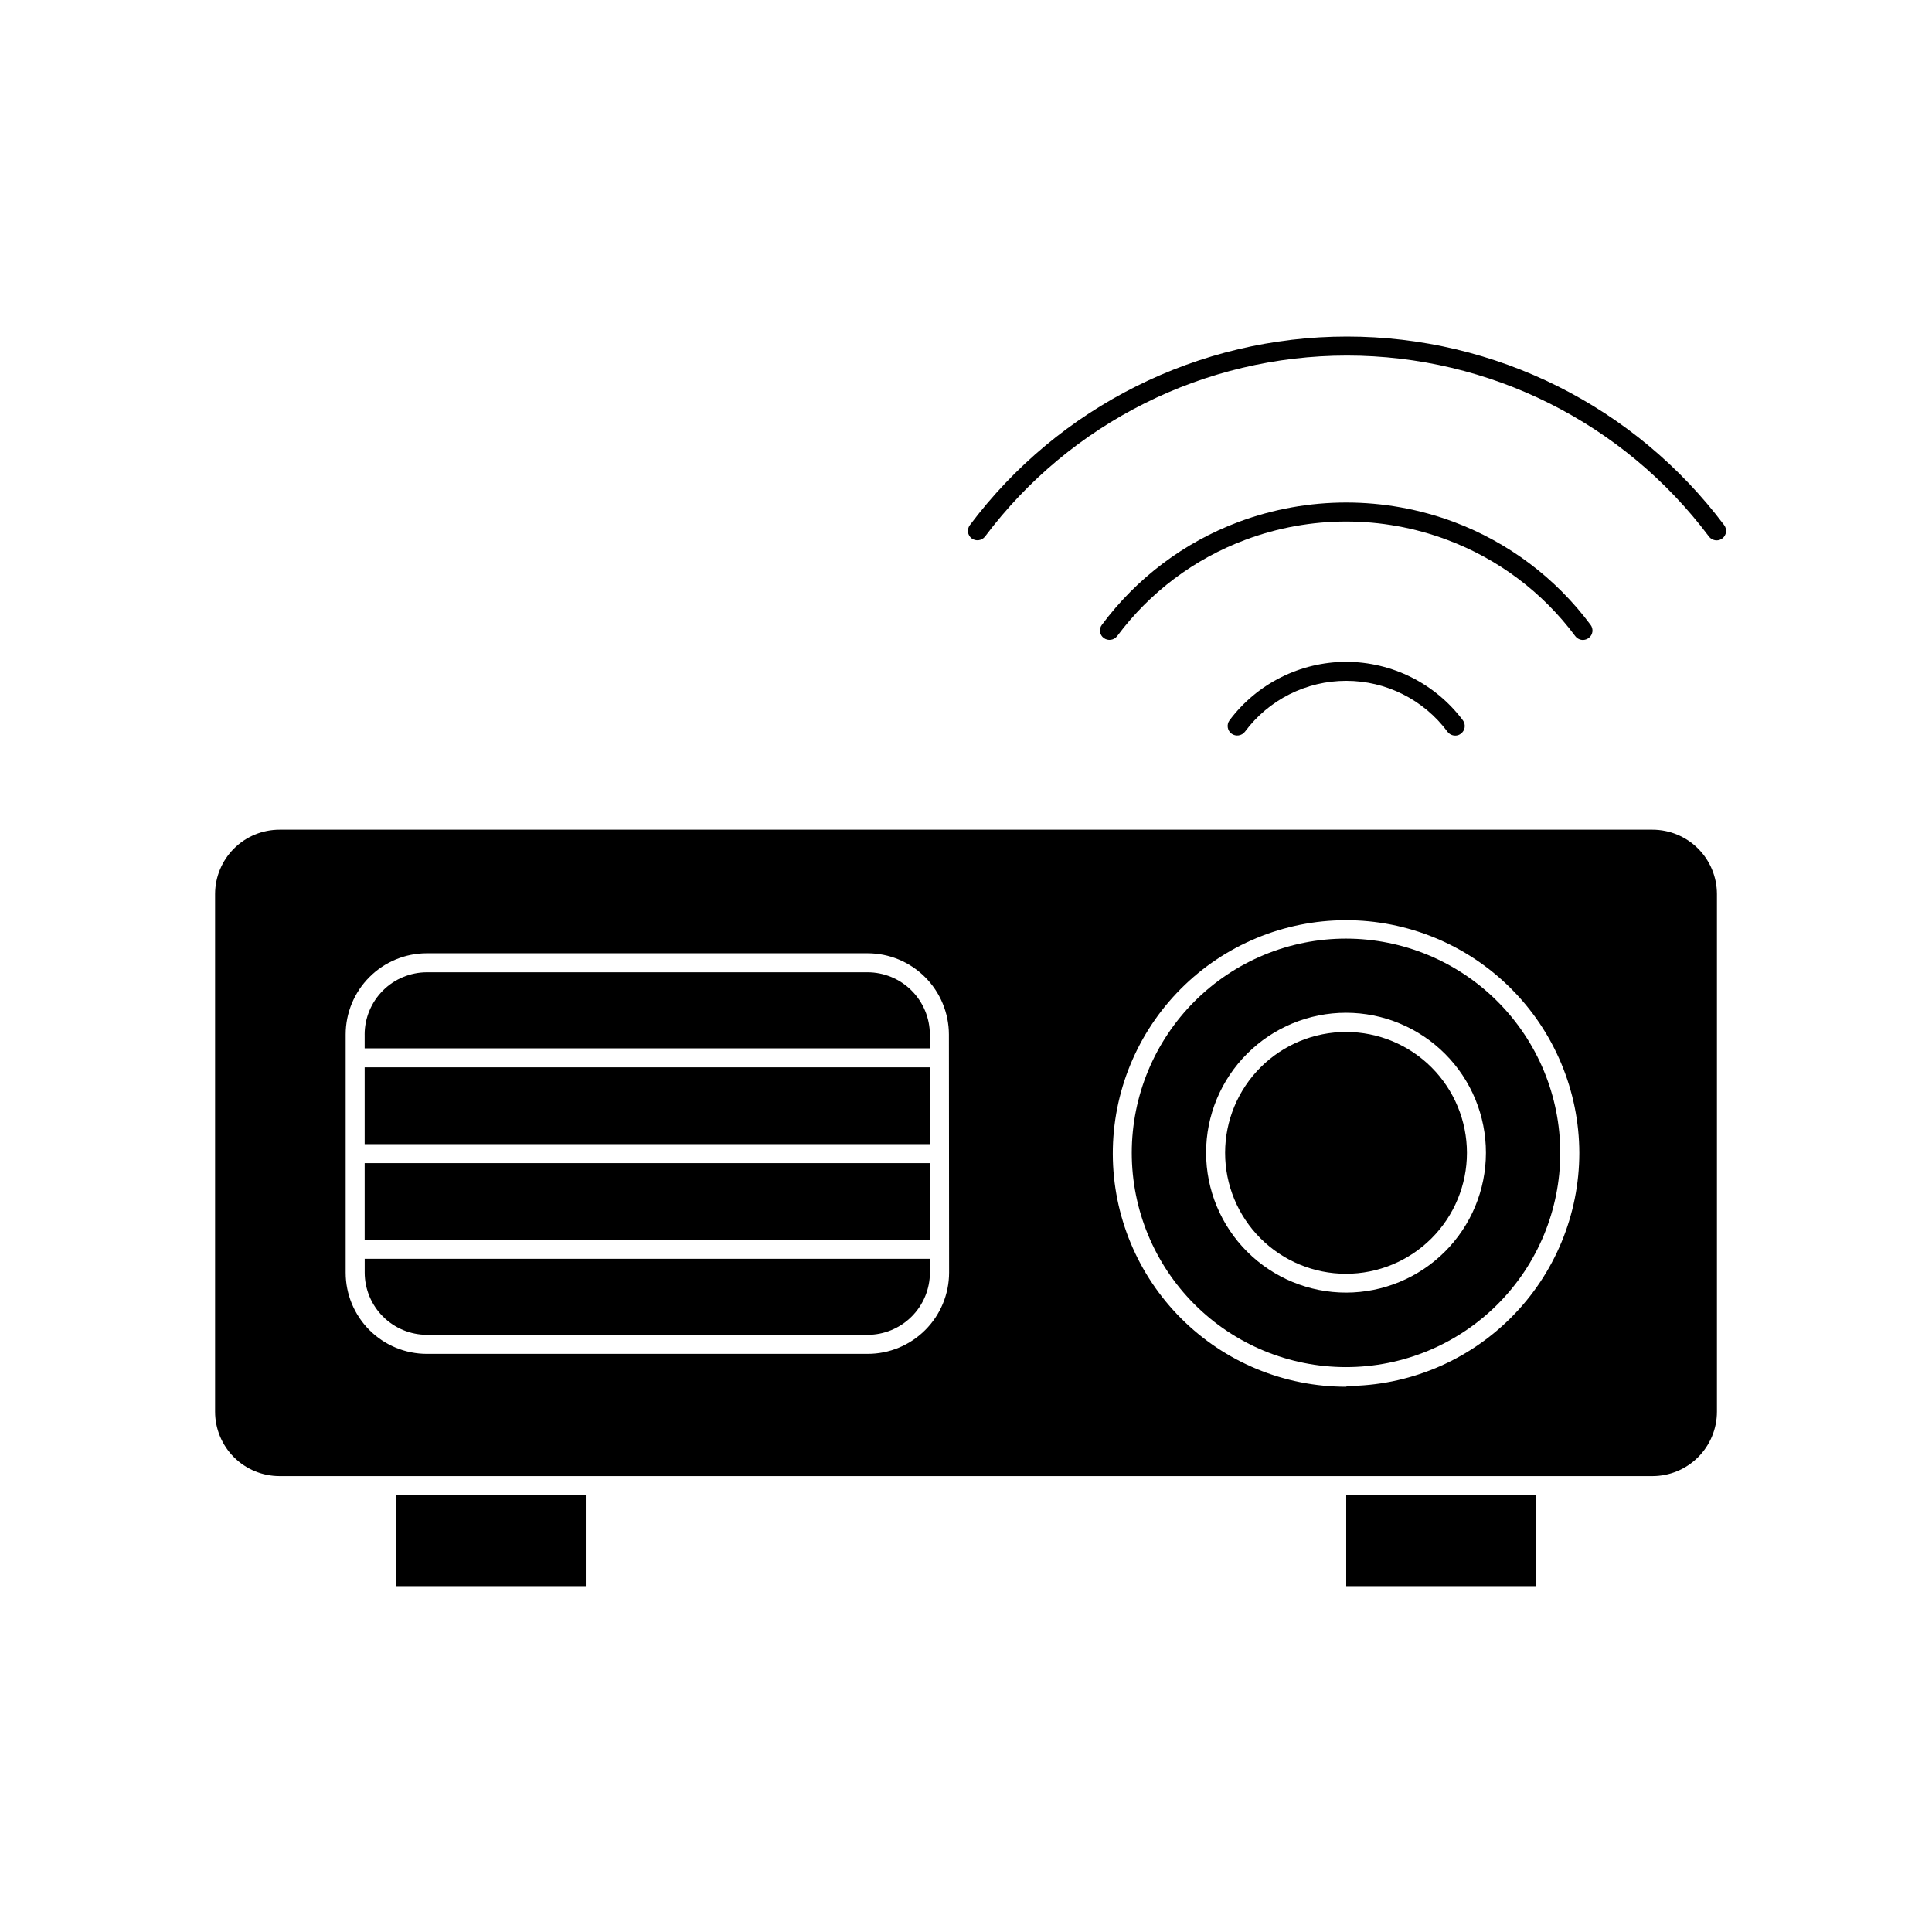
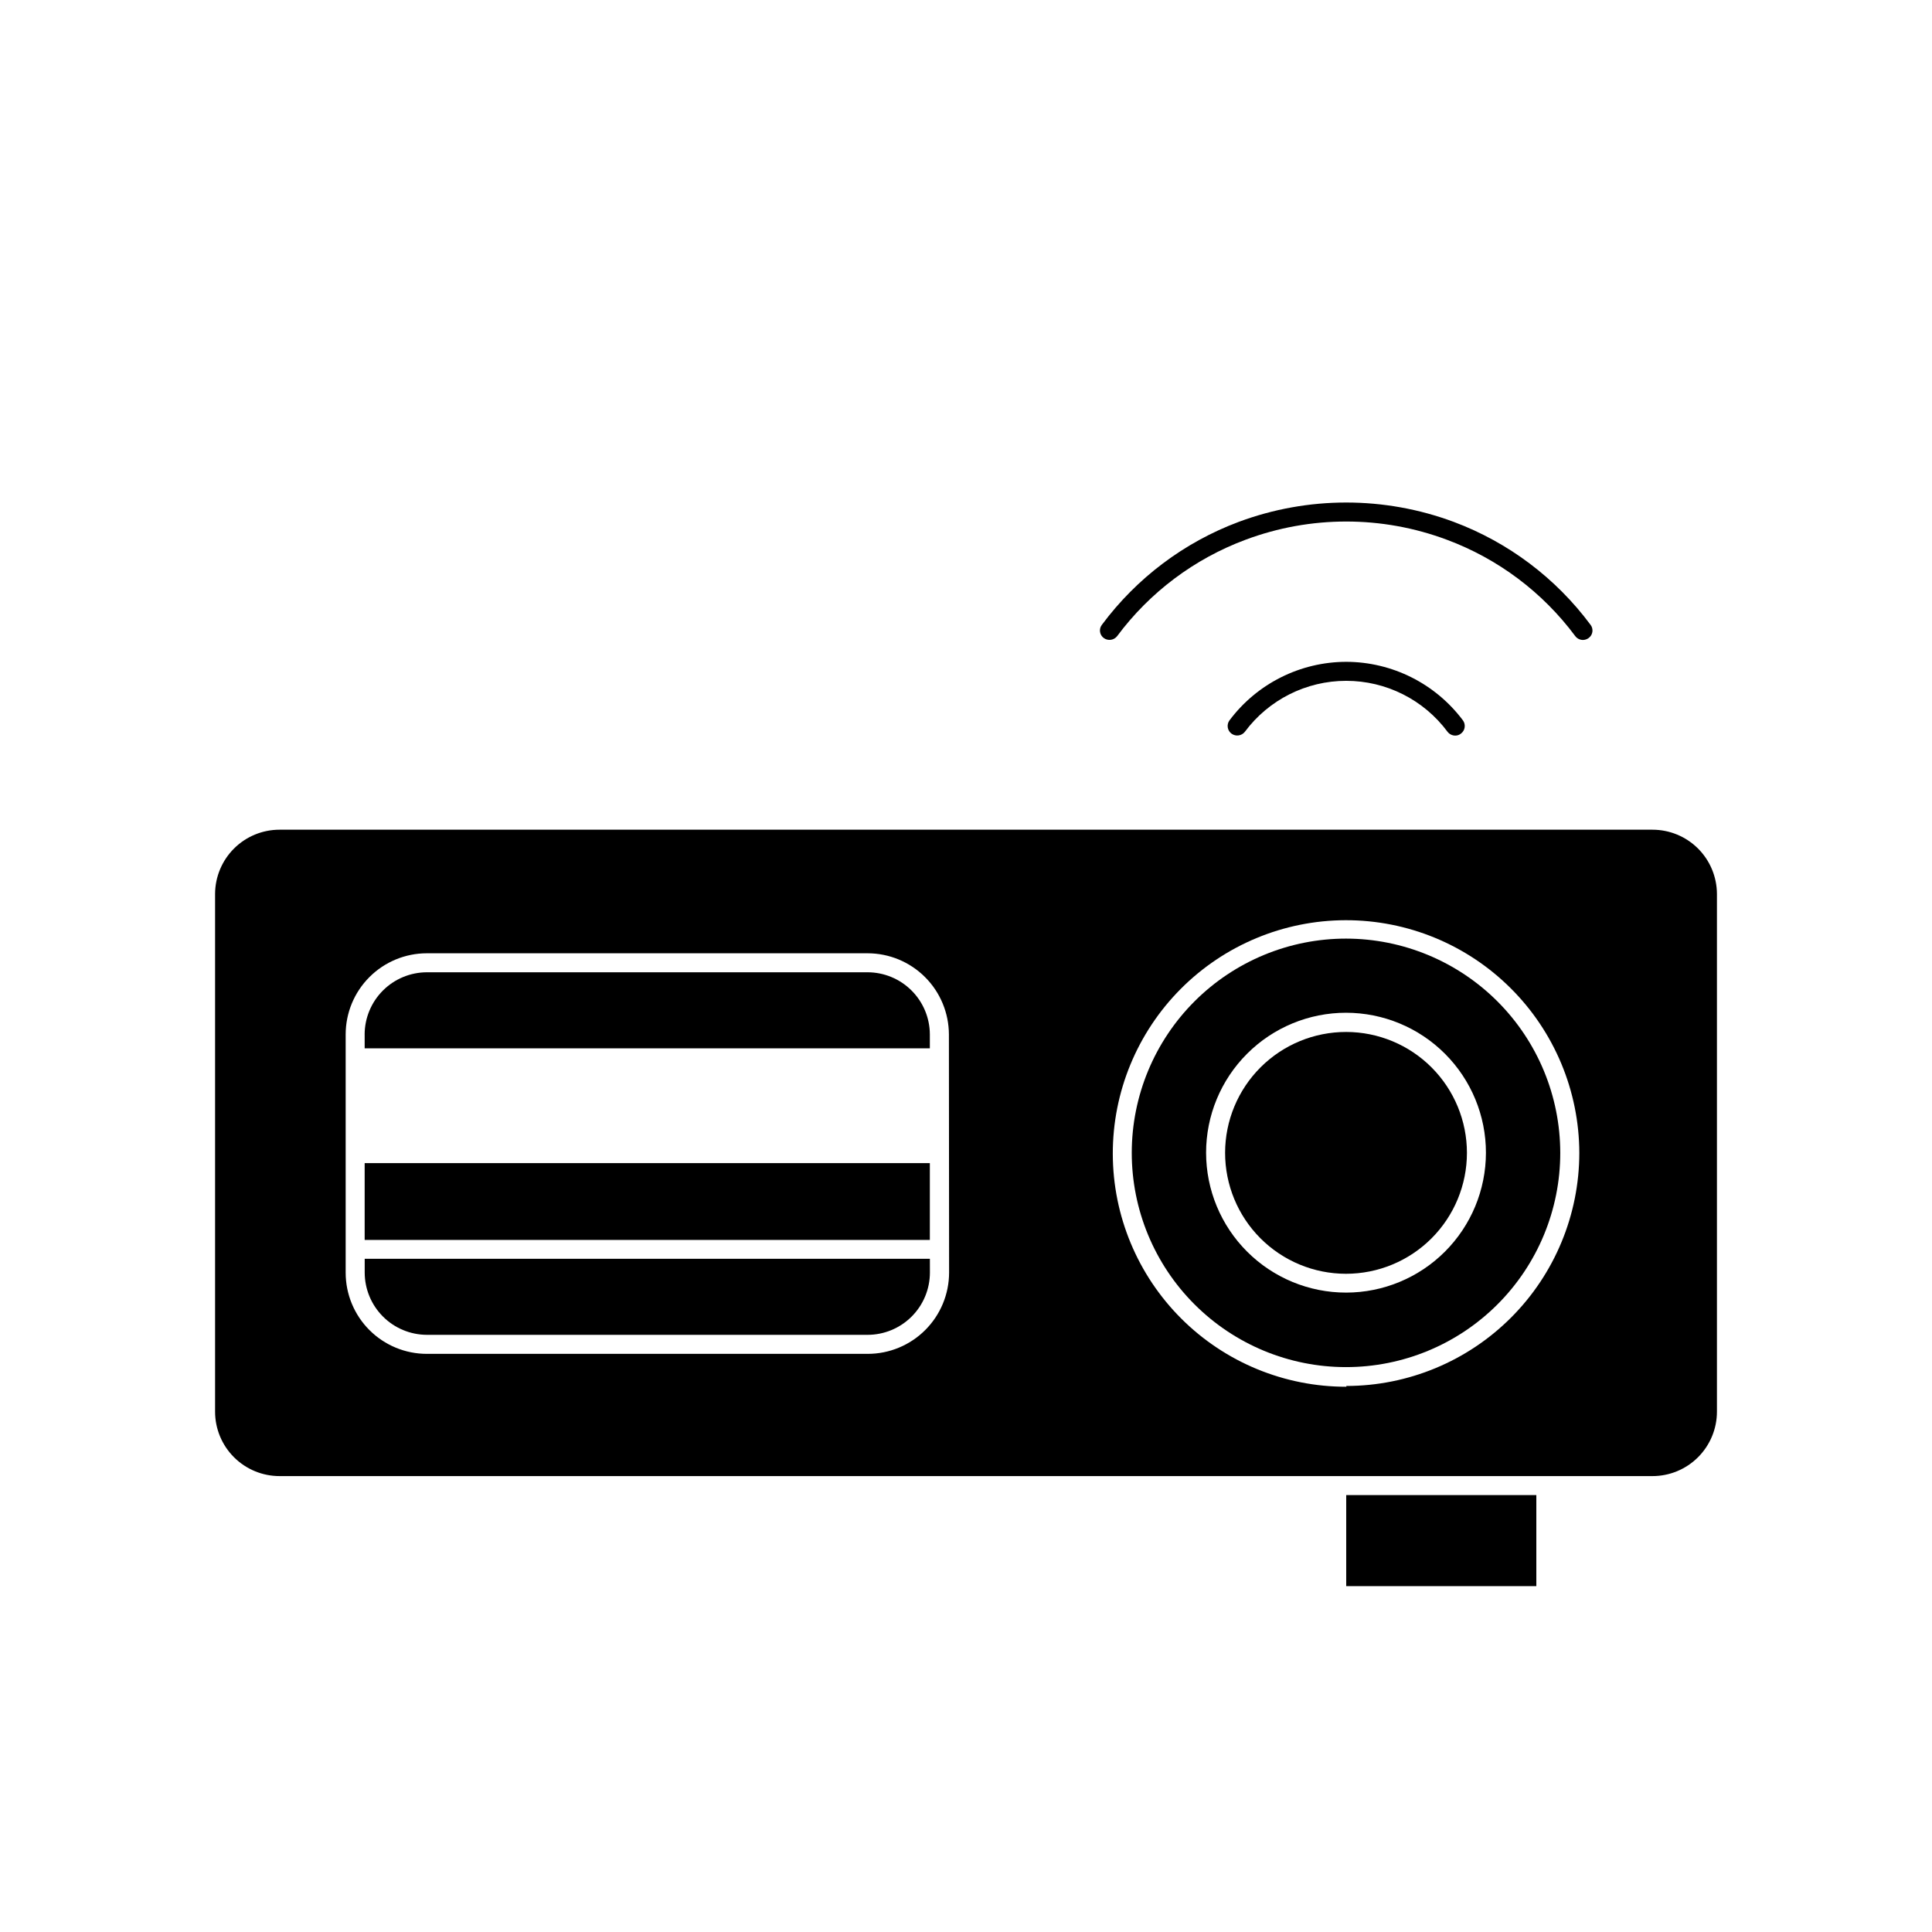
<svg xmlns="http://www.w3.org/2000/svg" fill="#000000" width="800px" height="800px" version="1.1" viewBox="144 144 512 512">
  <g>
-     <path d="m248.86 540.21h50.383v24.133h-50.383z" />
    <path d="m500.76 540.21h50.383v24.133h-50.383z" />
    <path d="m581.93 363.88h-363.85c-4.523 0-8.859 1.793-12.059 4.984-3.203 3.191-5.008 7.523-5.023 12.043v137.19c0 4.531 1.801 8.875 5.004 12.078s7.547 5.004 12.078 5.004h363.85c4.527 0 8.871-1.801 12.074-5.004s5.004-7.547 5.004-12.078v-137.19c-0.016-4.519-1.82-8.852-5.019-12.043-3.203-3.191-7.539-4.984-12.059-4.984zm-186.41 117.39c-0.016 5.711-2.293 11.184-6.336 15.215-4.039 4.035-9.52 6.301-15.227 6.301h-116.84c-5.703 0-11.176-2.269-15.211-6.301-4.035-4.035-6.301-9.508-6.301-15.215v-63.125c0-5.707 2.266-11.18 6.301-15.211 4.035-4.035 9.508-6.305 15.211-6.305h116.79c5.711 0 11.188 2.266 15.227 6.301 4.043 4.031 6.32 9.504 6.336 15.215zm105.3 30.23c-16.395 0.027-32.125-6.457-43.738-18.031-11.609-11.57-18.148-27.277-18.18-43.668-0.031-16.395 6.449-32.125 18.016-43.742 11.566-11.613 27.273-18.16 43.664-18.195 16.395-0.035 32.129 6.441 43.746 18.008 11.617 11.562 18.168 27.27 18.207 43.66-0.012 16.379-6.523 32.078-18.105 43.66-11.582 11.582-27.285 18.094-43.66 18.105z" />
    <path d="m500.76 392.74c-15.062-0.012-29.512 5.961-40.172 16.602-10.656 10.645-16.648 25.082-16.66 40.145-0.008 15.062 5.969 29.512 16.613 40.164 10.645 10.656 25.09 16.645 40.148 16.648 15.062 0.008 29.512-5.973 40.16-16.621 10.652-10.648 16.637-25.094 16.637-40.156-0.012-15.047-5.992-29.473-16.625-40.117-10.637-10.645-25.059-16.637-40.102-16.664zm0 93.809v0.004c-9.84 0.012-19.285-3.887-26.246-10.84-6.965-6.949-10.883-16.387-10.887-26.227-0.004-9.84 3.902-19.277 10.863-26.234 6.957-6.961 16.395-10.867 26.234-10.863 9.84 0.008 19.273 3.922 26.227 10.887s10.852 16.406 10.836 26.246c-0.012 9.816-3.918 19.227-10.859 26.168-6.941 6.941-16.352 10.848-26.168 10.863z" />
    <path d="m500.76 417.48c-8.504-0.012-16.66 3.352-22.68 9.355-6.019 6.004-9.406 14.152-9.414 22.652-0.008 8.504 3.359 16.66 9.367 22.676 6.008 6.016 14.156 9.398 22.656 9.402 8.504 0.004 16.656-3.371 22.672-9.379 6.012-6.012 9.391-14.164 9.391-22.664 0-8.488-3.371-16.633-9.367-22.641-6-6.008-14.137-9.391-22.625-9.402z" />
-     <path d="m240.64 426.85h149.78v20.355h-149.78z" />
    <path d="m390.43 477.59h-149.78v3.68-0.004c0.012 4.367 1.754 8.551 4.84 11.637 3.086 3.086 7.269 4.824 11.633 4.84h116.79c4.371 0 8.57-1.734 11.664-4.824 3.098-3.086 4.848-7.277 4.859-11.652z" />
    <path d="m240.64 452.24h149.78v20.355h-149.78z" />
    <path d="m240.64 418.14v3.68l149.78-0.004v-3.676c-0.012-4.375-1.762-8.566-4.859-11.652-3.094-3.09-7.293-4.824-11.664-4.824h-116.79c-4.363 0.016-8.547 1.754-11.633 4.84s-4.828 7.269-4.84 11.637z" />
    <path d="m561.47 312.59c0.492 0.645 1.258 1.016 2.066 1.008 0.527-0.02 1.035-0.195 1.461-0.504 0.547-0.391 0.91-0.988 1.004-1.656 0.094-0.664-0.086-1.34-0.5-1.867-9.199-12.383-21.777-21.848-36.223-27.258-18.395-6.852-38.641-6.852-57.031 0-14.445 5.41-27.023 14.875-36.227 27.258-0.414 0.527-0.594 1.203-0.5 1.867 0.098 0.668 0.461 1.266 1.004 1.656 1.121 0.809 2.68 0.586 3.527-0.504 8.633-11.617 20.445-20.488 34.008-25.543 17.219-6.449 36.188-6.449 53.402 0 13.566 5.055 25.375 13.926 34.008 25.543z" />
    <path d="m500.76 319.39c-12.18 0.023-23.637 5.769-30.934 15.516-0.398 0.539-0.562 1.215-0.457 1.879 0.105 0.66 0.469 1.254 1.008 1.648 1.121 0.805 2.68 0.582 3.527-0.504 6.312-8.496 16.27-13.504 26.855-13.504 10.582 0 20.539 5.008 26.852 13.504 0.492 0.641 1.258 1.016 2.066 1.008 0.531 0.004 1.047-0.176 1.461-0.504 0.543-0.395 0.906-0.988 1.008-1.648 0.105-0.664-0.059-1.34-0.453-1.879-7.301-9.746-18.758-15.492-30.934-15.516z" />
-     <path d="m405.04 286.19c22.645-30.191 58.184-47.961 95.926-47.961 37.742 0 73.281 17.77 95.926 47.961 0.48 0.629 1.227 1 2.016 1.008 0.547 0.012 1.082-0.168 1.512-0.504 1.113-0.836 1.34-2.414 0.504-3.527-23.598-31.461-60.629-49.977-99.957-49.977-39.328 0-76.359 18.516-99.953 49.977-0.836 1.113-0.609 2.691 0.504 3.527 1.117 0.809 2.676 0.586 3.523-0.504z" />
  </g>
</svg>